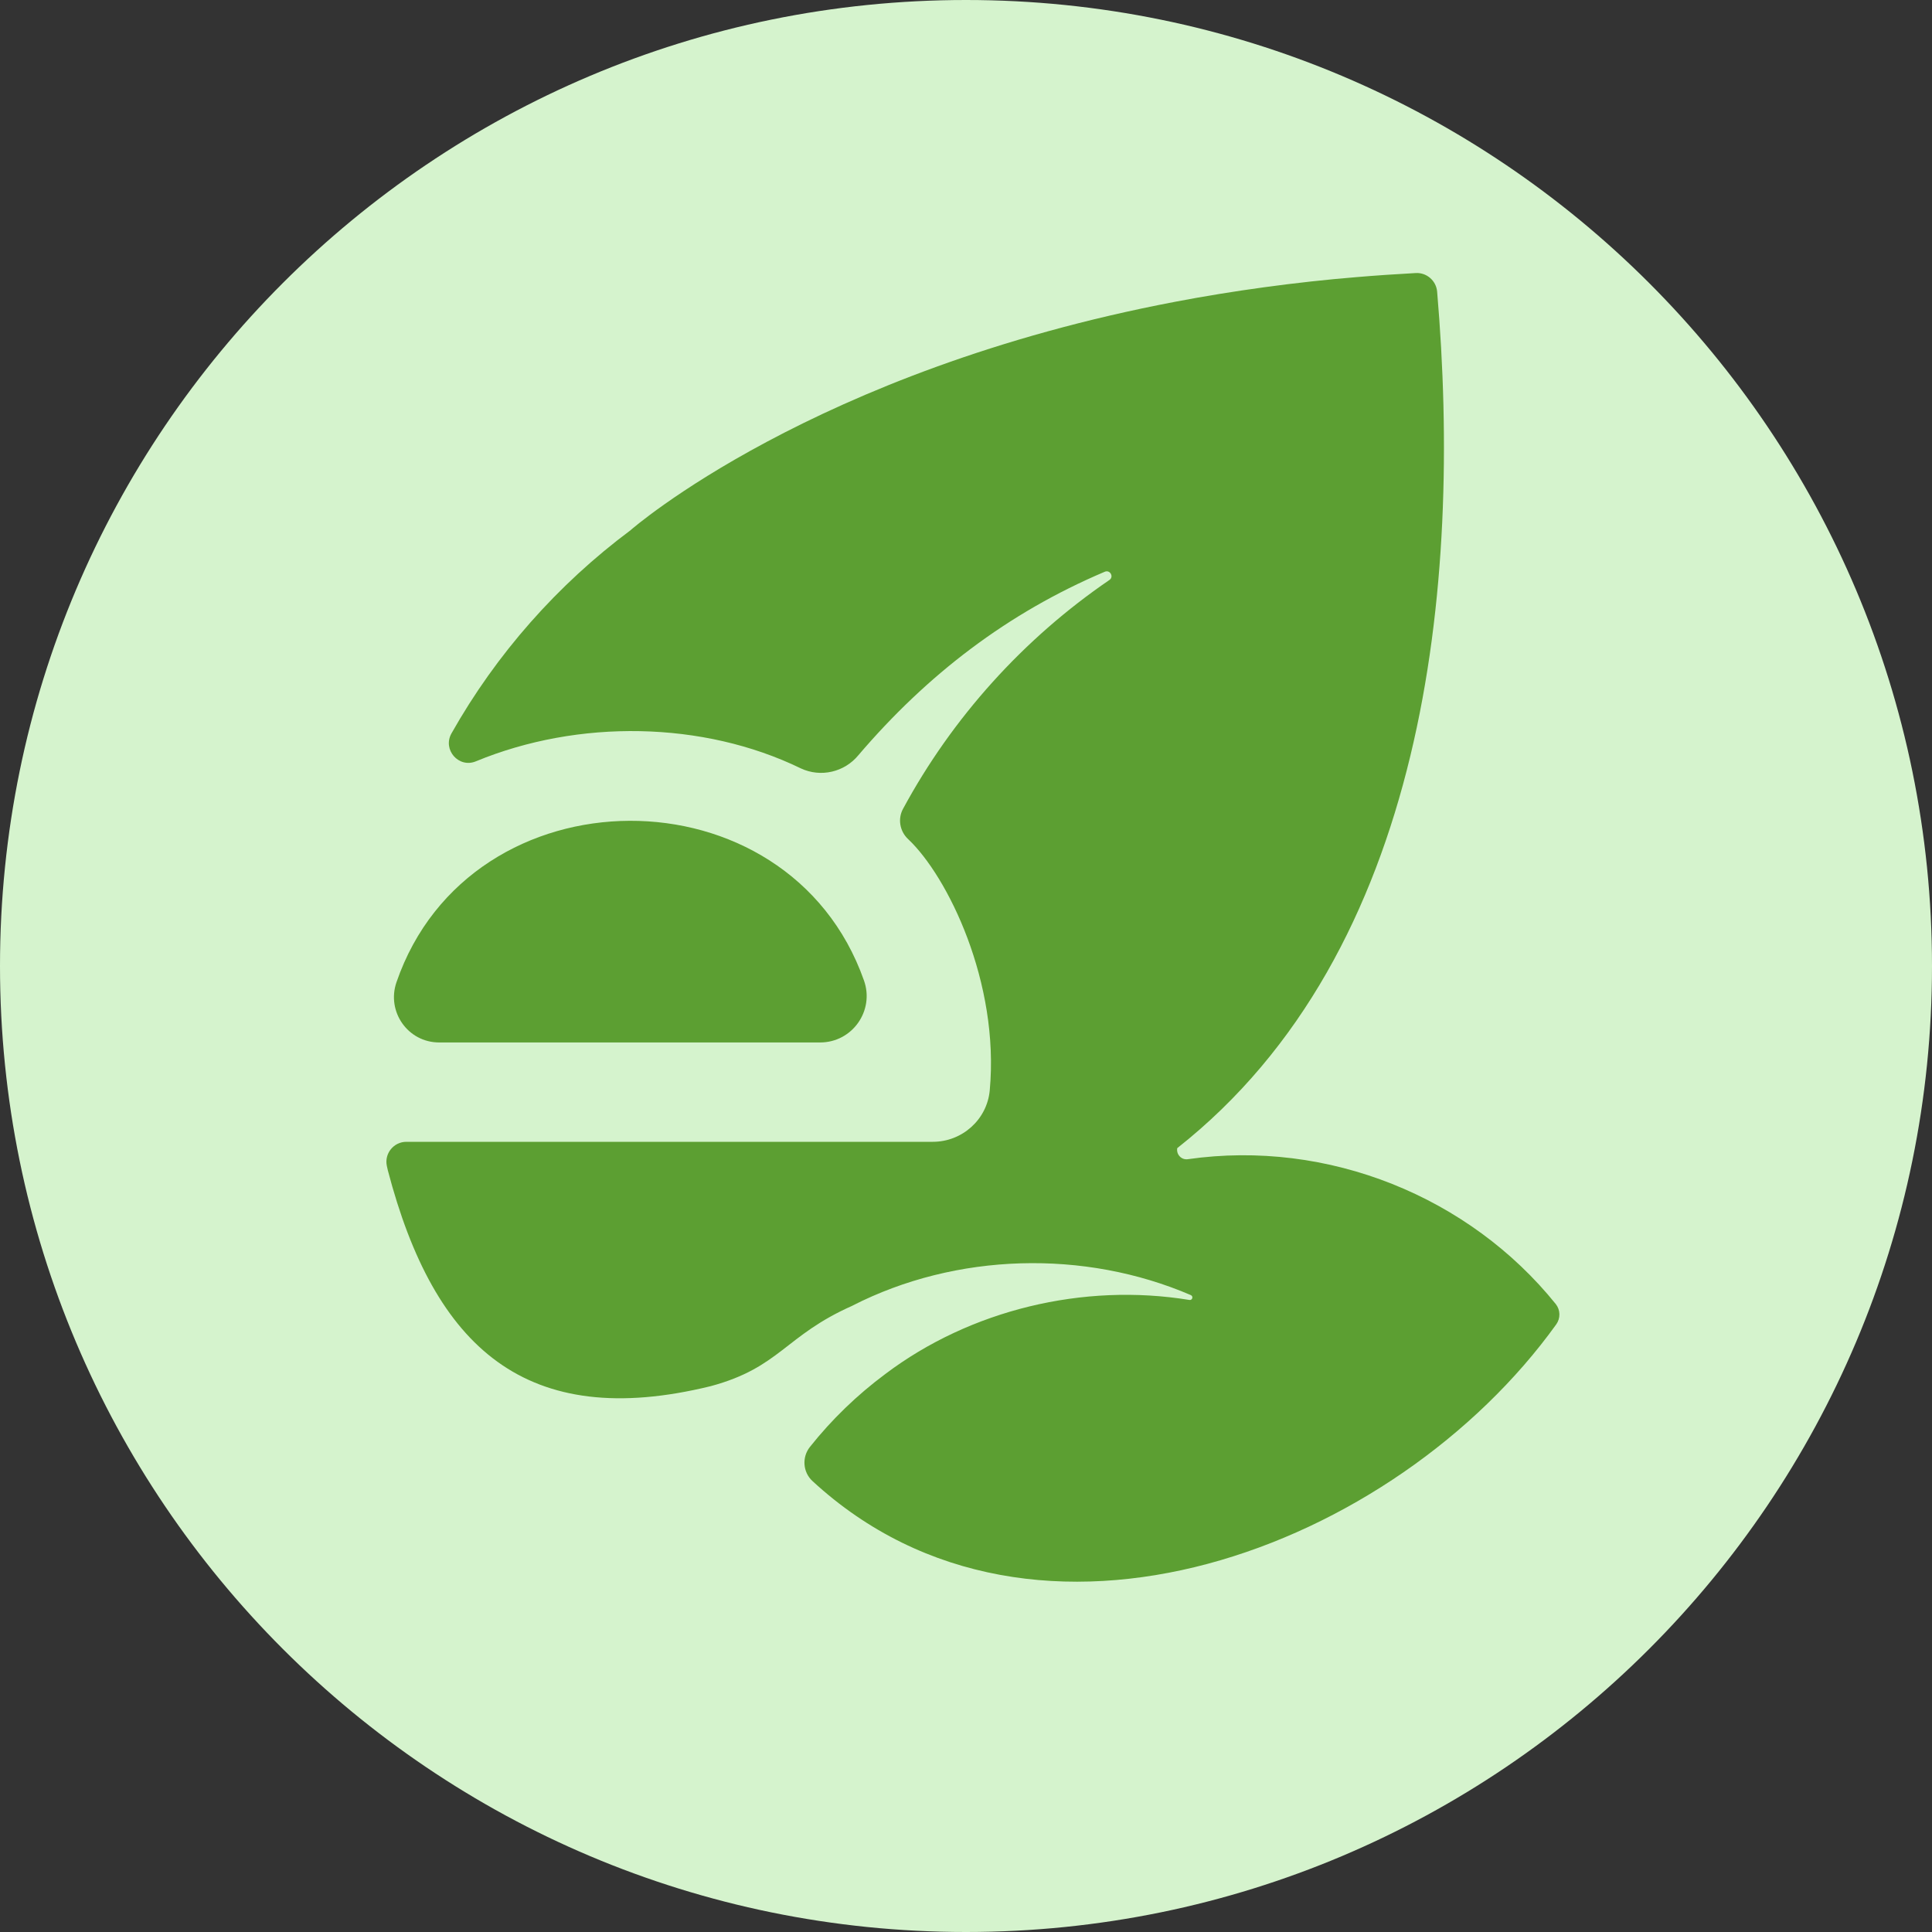
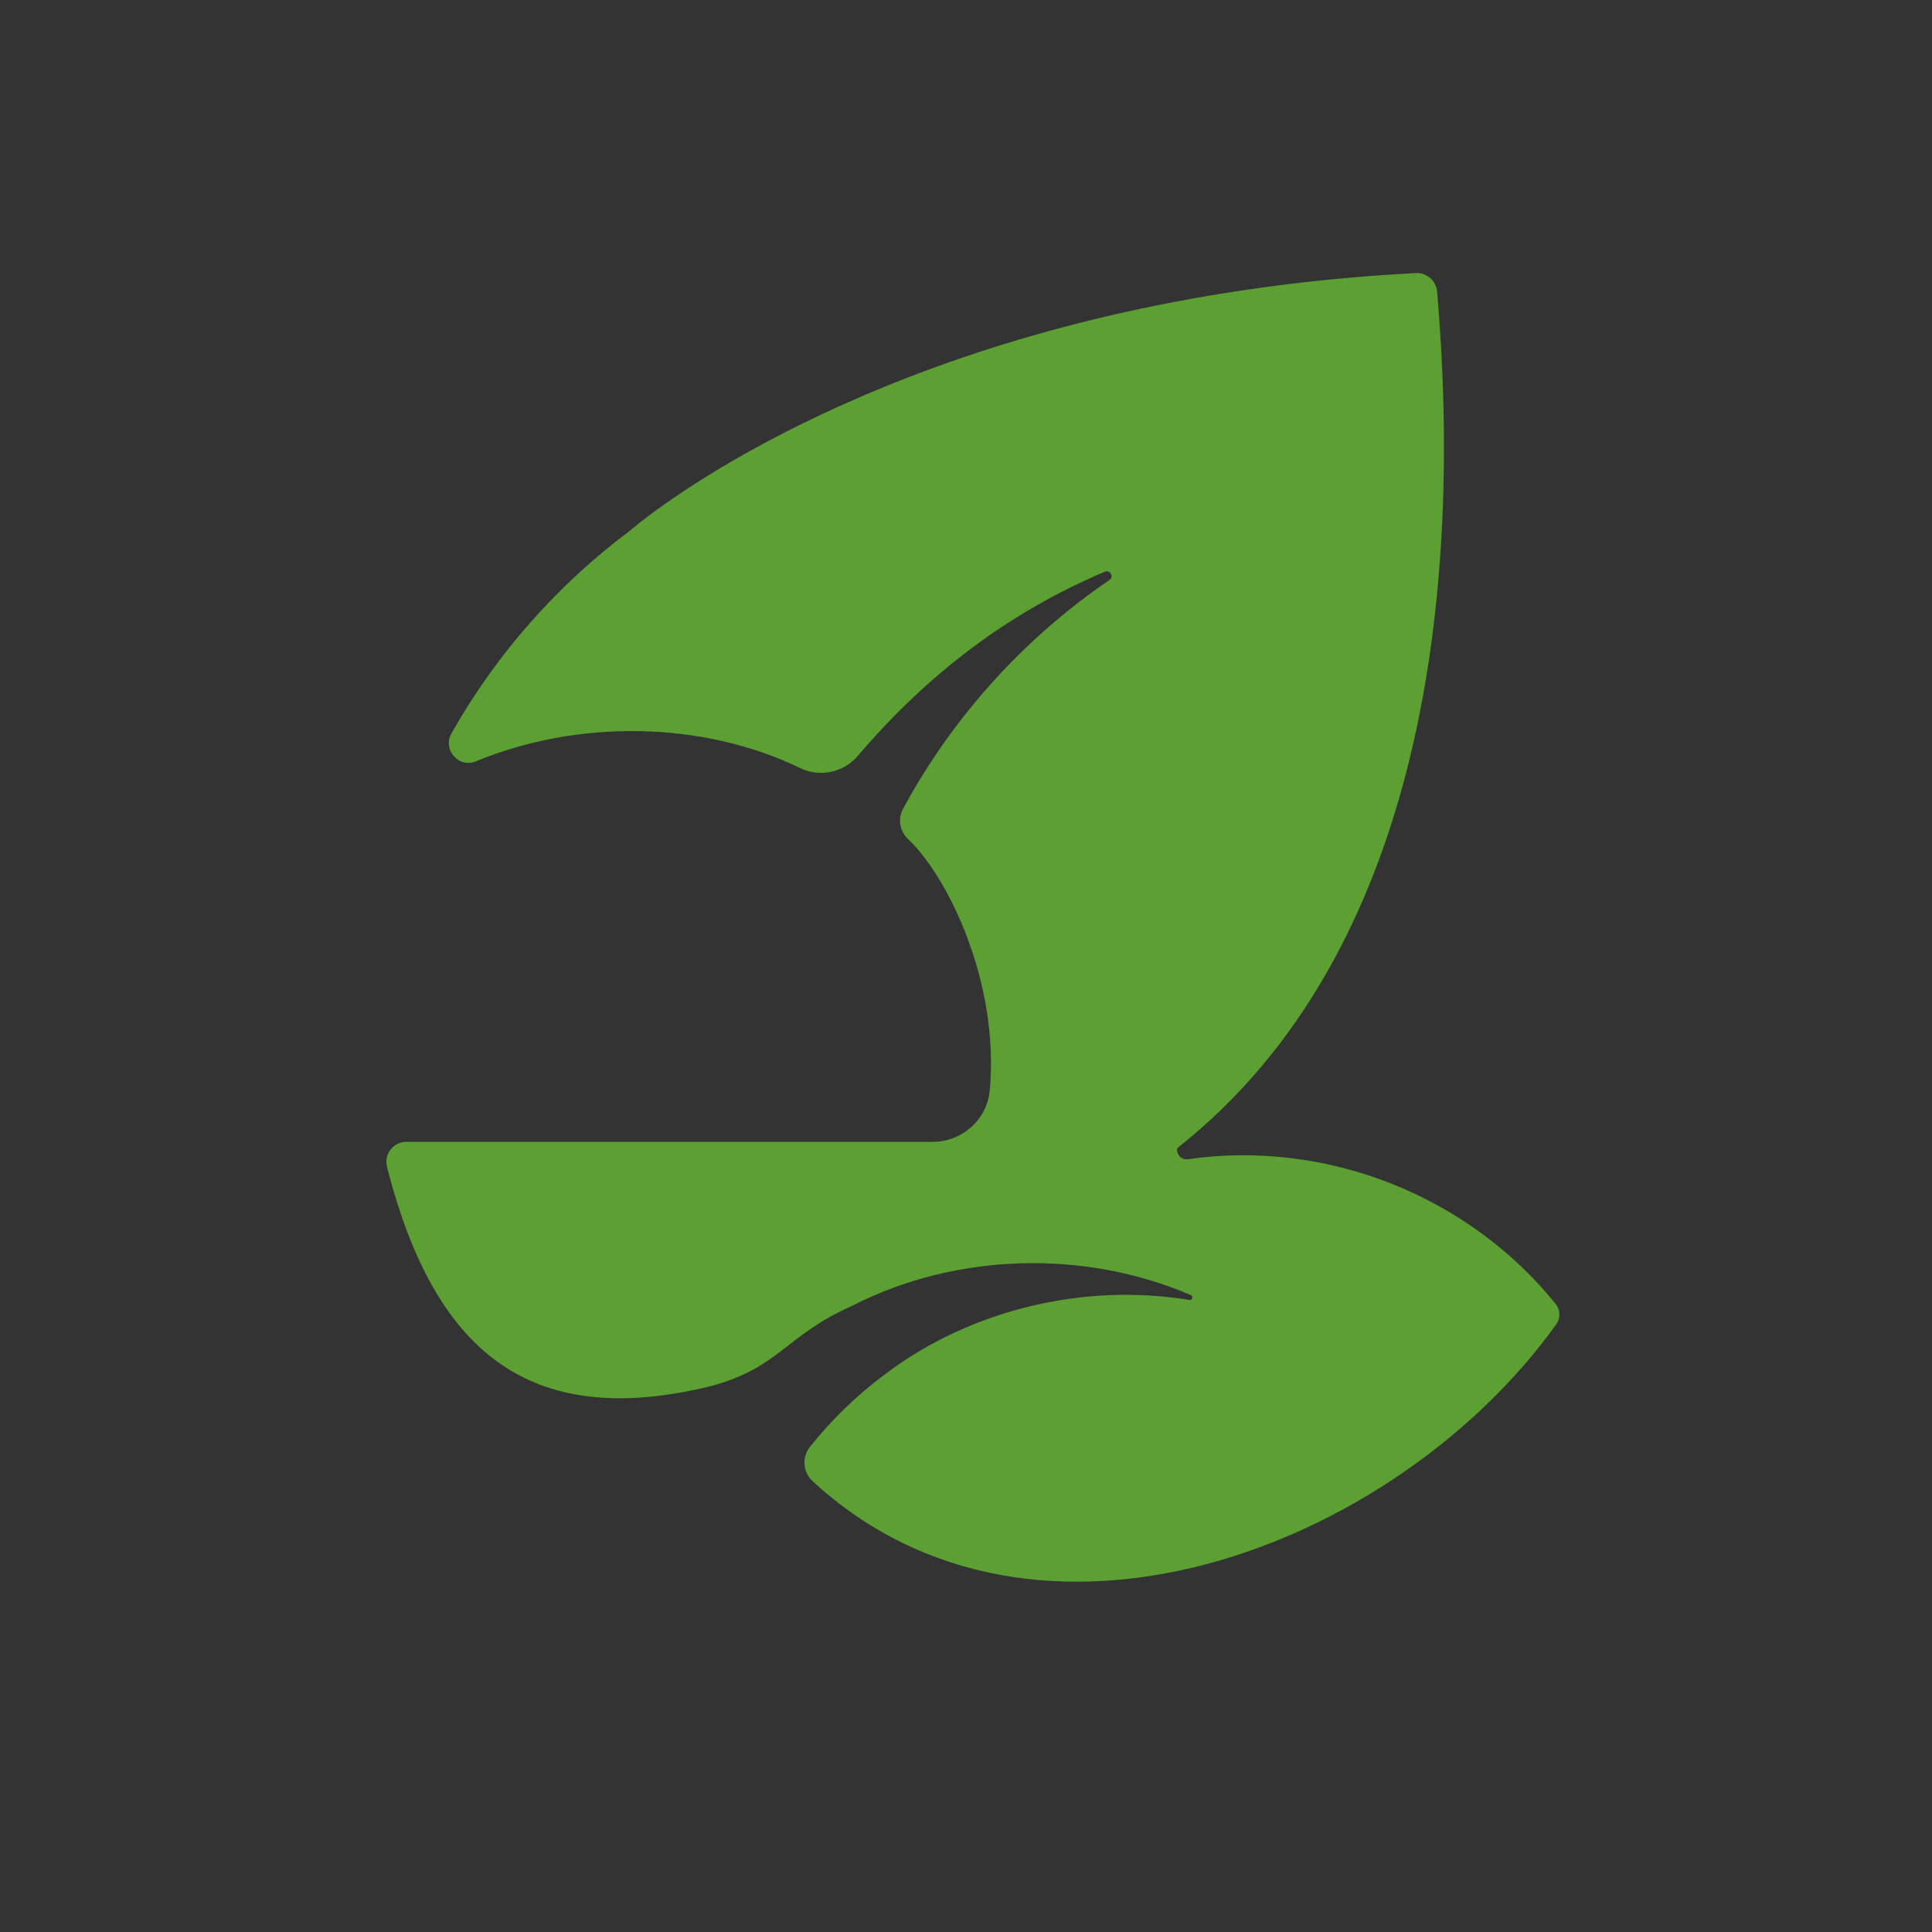
<svg xmlns="http://www.w3.org/2000/svg" width="70" height="70" viewBox="0 0 70 70" fill="none">
  <rect x="0" y="0" width="70" height="70" fill="#333333" stroke="none" />
-   <path d="M70 35C70 54.33 54.33 70 35 70C15.67 70 0 54.33 0 35C0 15.67 15.67 0 35 0C54.33 0 70 15.67 70 35Z" fill="#D5F3CD" />
-   <path d="M29.716 37.77H15.91C14.78 37.77 13.998 36.655 14.365 35.588C17.039 27.826 28.57 27.775 31.303 35.524C31.692 36.62 30.879 37.77 29.716 37.77Z" fill="#5C9F32" />
  <path d="M56.386 47.984C50.553 56.105 37.507 61.112 29.437 53.661C29.088 53.339 29.049 52.798 29.345 52.425C30.135 51.431 31.053 50.544 32.074 49.785C35.153 47.46 39.256 46.47 43.096 47.1C43.203 47.117 43.245 46.968 43.146 46.924C39.287 45.264 34.644 45.388 30.89 47.304V47.306C28.436 48.391 28.265 49.547 25.747 50.224C19.067 51.861 15.735 48.838 14.051 42.4C14.04 42.347 14.027 42.294 14.016 42.242C13.921 41.794 14.264 41.37 14.723 41.37H33.797C34.859 41.37 35.761 40.567 35.86 39.509C36.222 35.601 34.337 31.751 32.901 30.401C32.6 30.118 32.521 29.668 32.719 29.305C34.508 25.995 37.087 23.137 40.196 21.014C40.367 20.898 40.22 20.634 40.029 20.715C36.508 22.208 33.597 24.439 31.103 27.36C30.598 27.977 29.738 28.177 29.018 27.841C25.473 26.116 20.95 26.052 17.243 27.584C16.619 27.843 16.026 27.161 16.358 26.572C17.98 23.697 20.2 21.181 22.854 19.205V19.203C22.854 19.203 29.435 13.432 42.593 10.931C44.63 10.541 46.968 10.218 49.157 10.04C49.855 9.981 50.568 9.933 51.295 9.893C51.692 9.871 52.035 10.17 52.07 10.567C52.981 21.227 51.697 34.471 42.654 41.599C42.613 41.829 42.806 42.033 43.036 42C48.125 41.272 53.244 43.366 56.372 47.253C56.537 47.464 56.544 47.763 56.386 47.984Z" fill="#5C9F32" />
</svg>